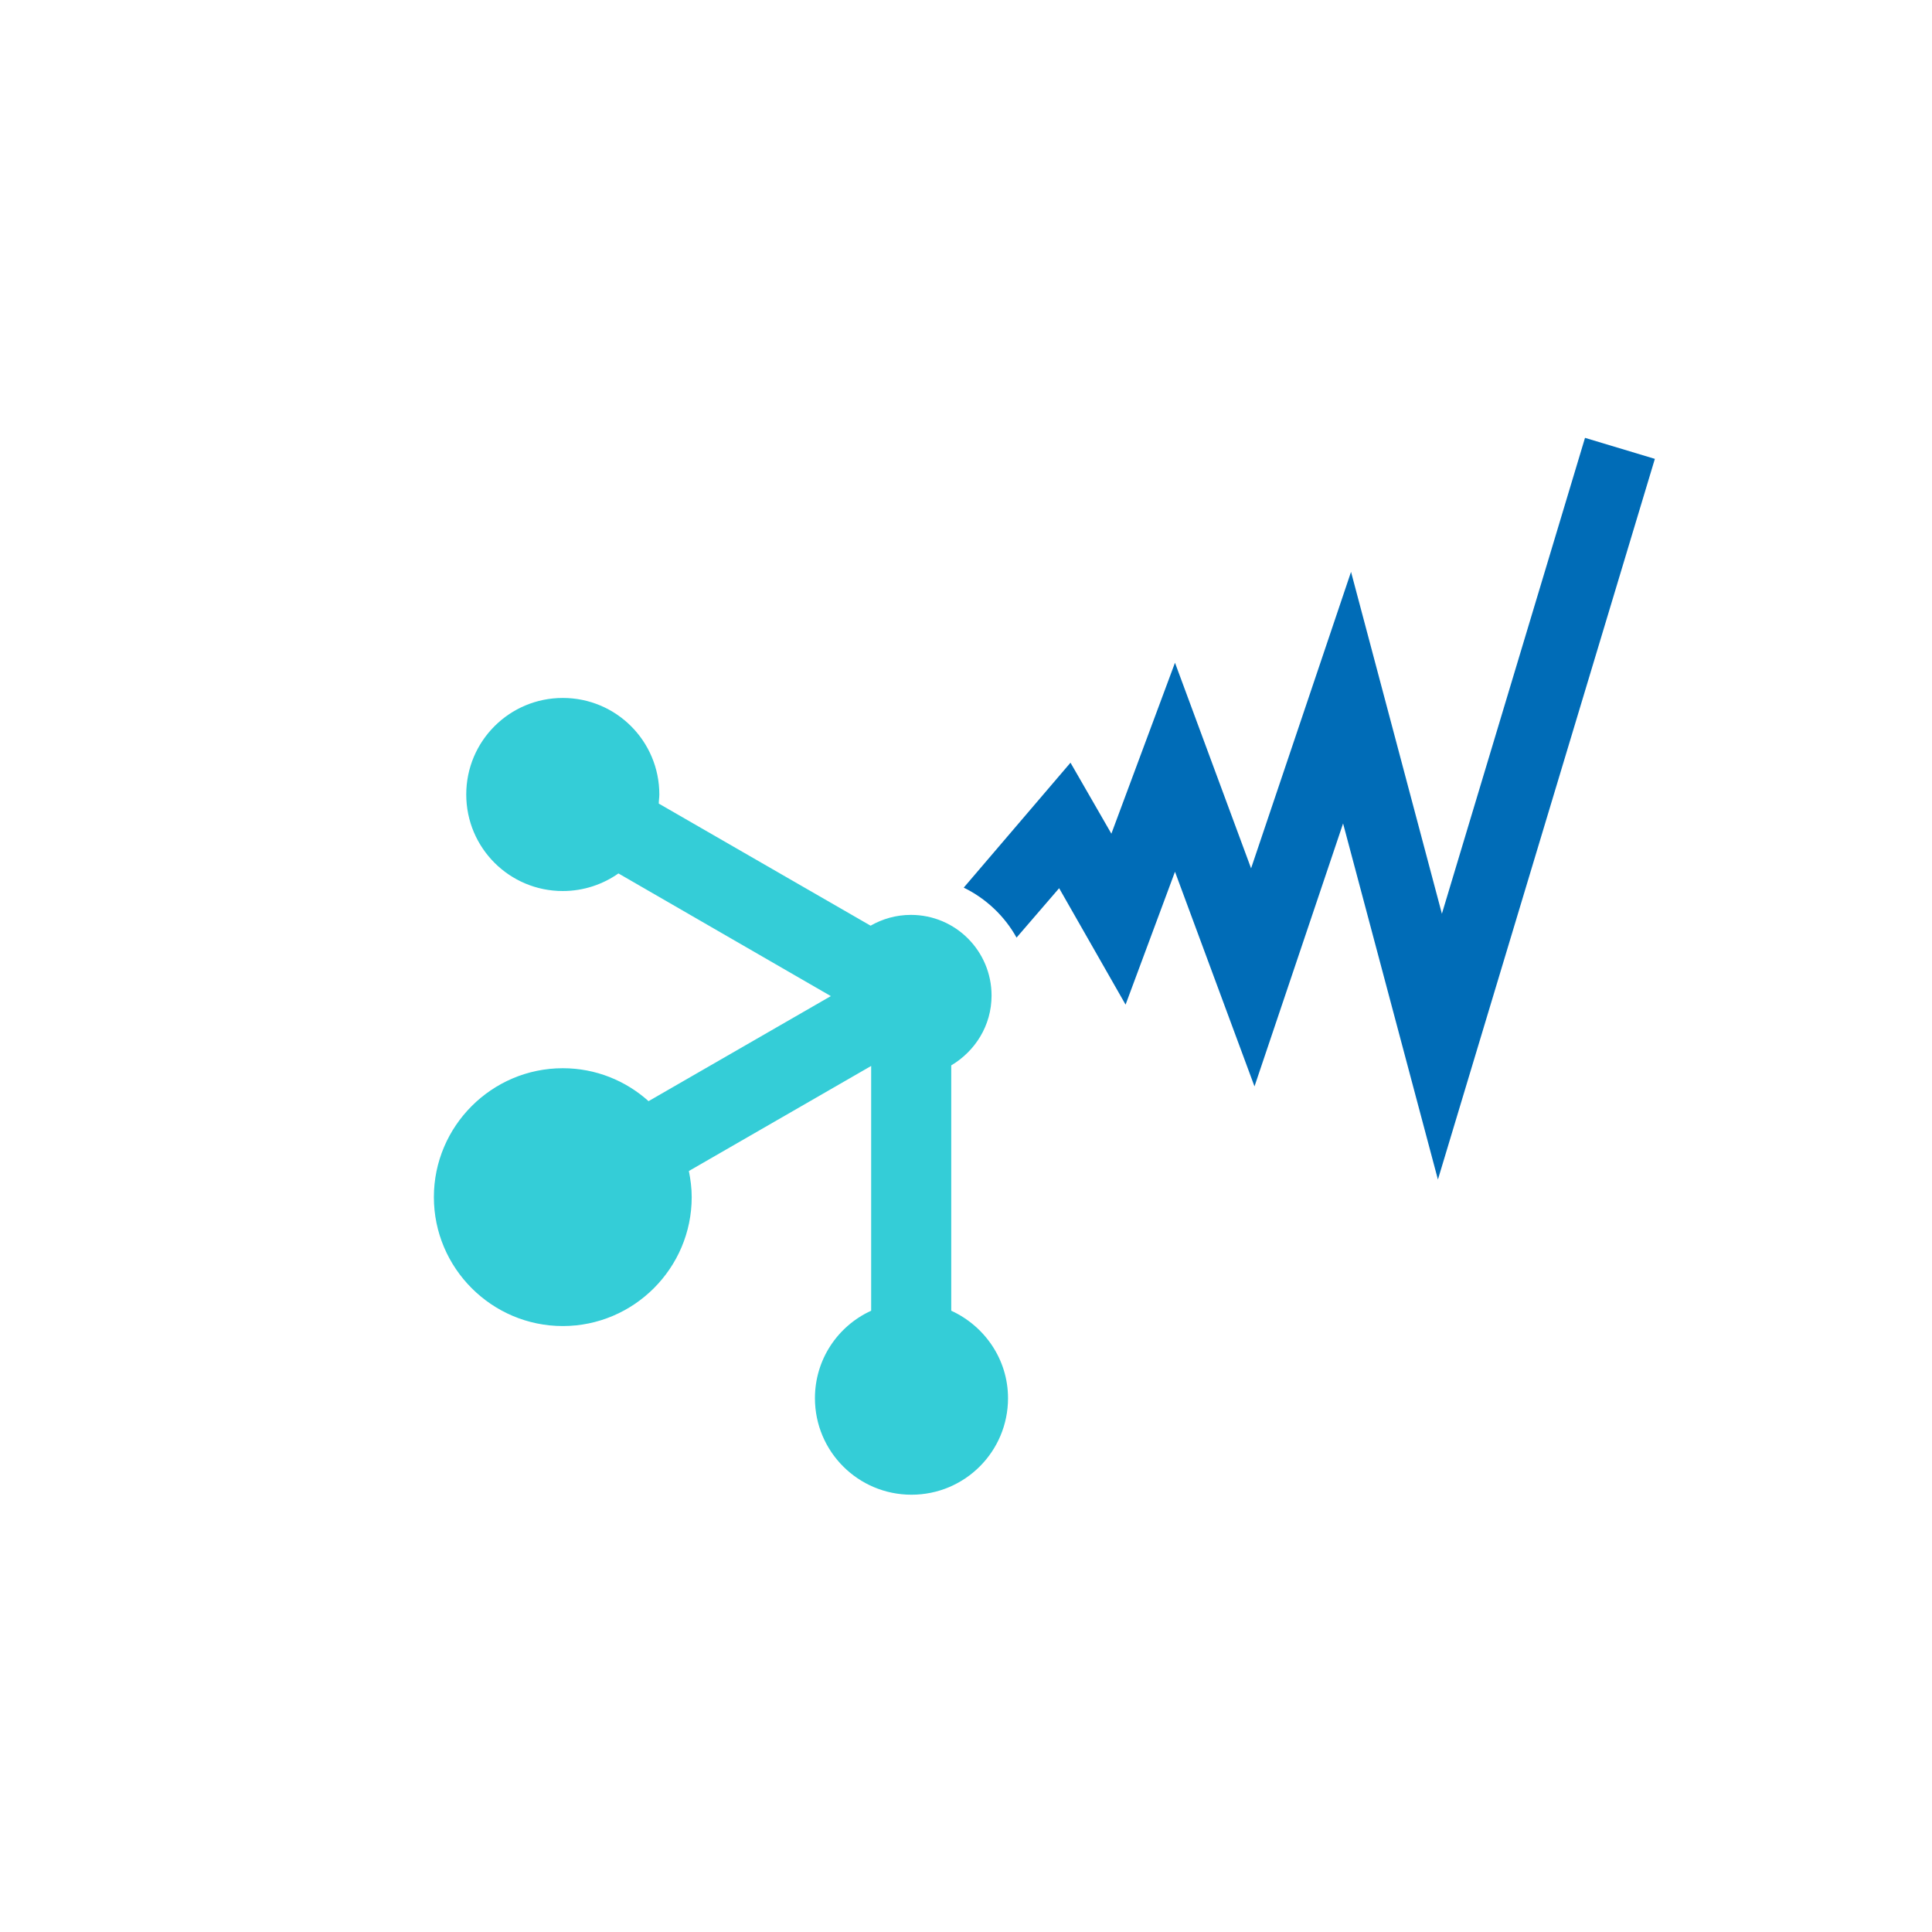
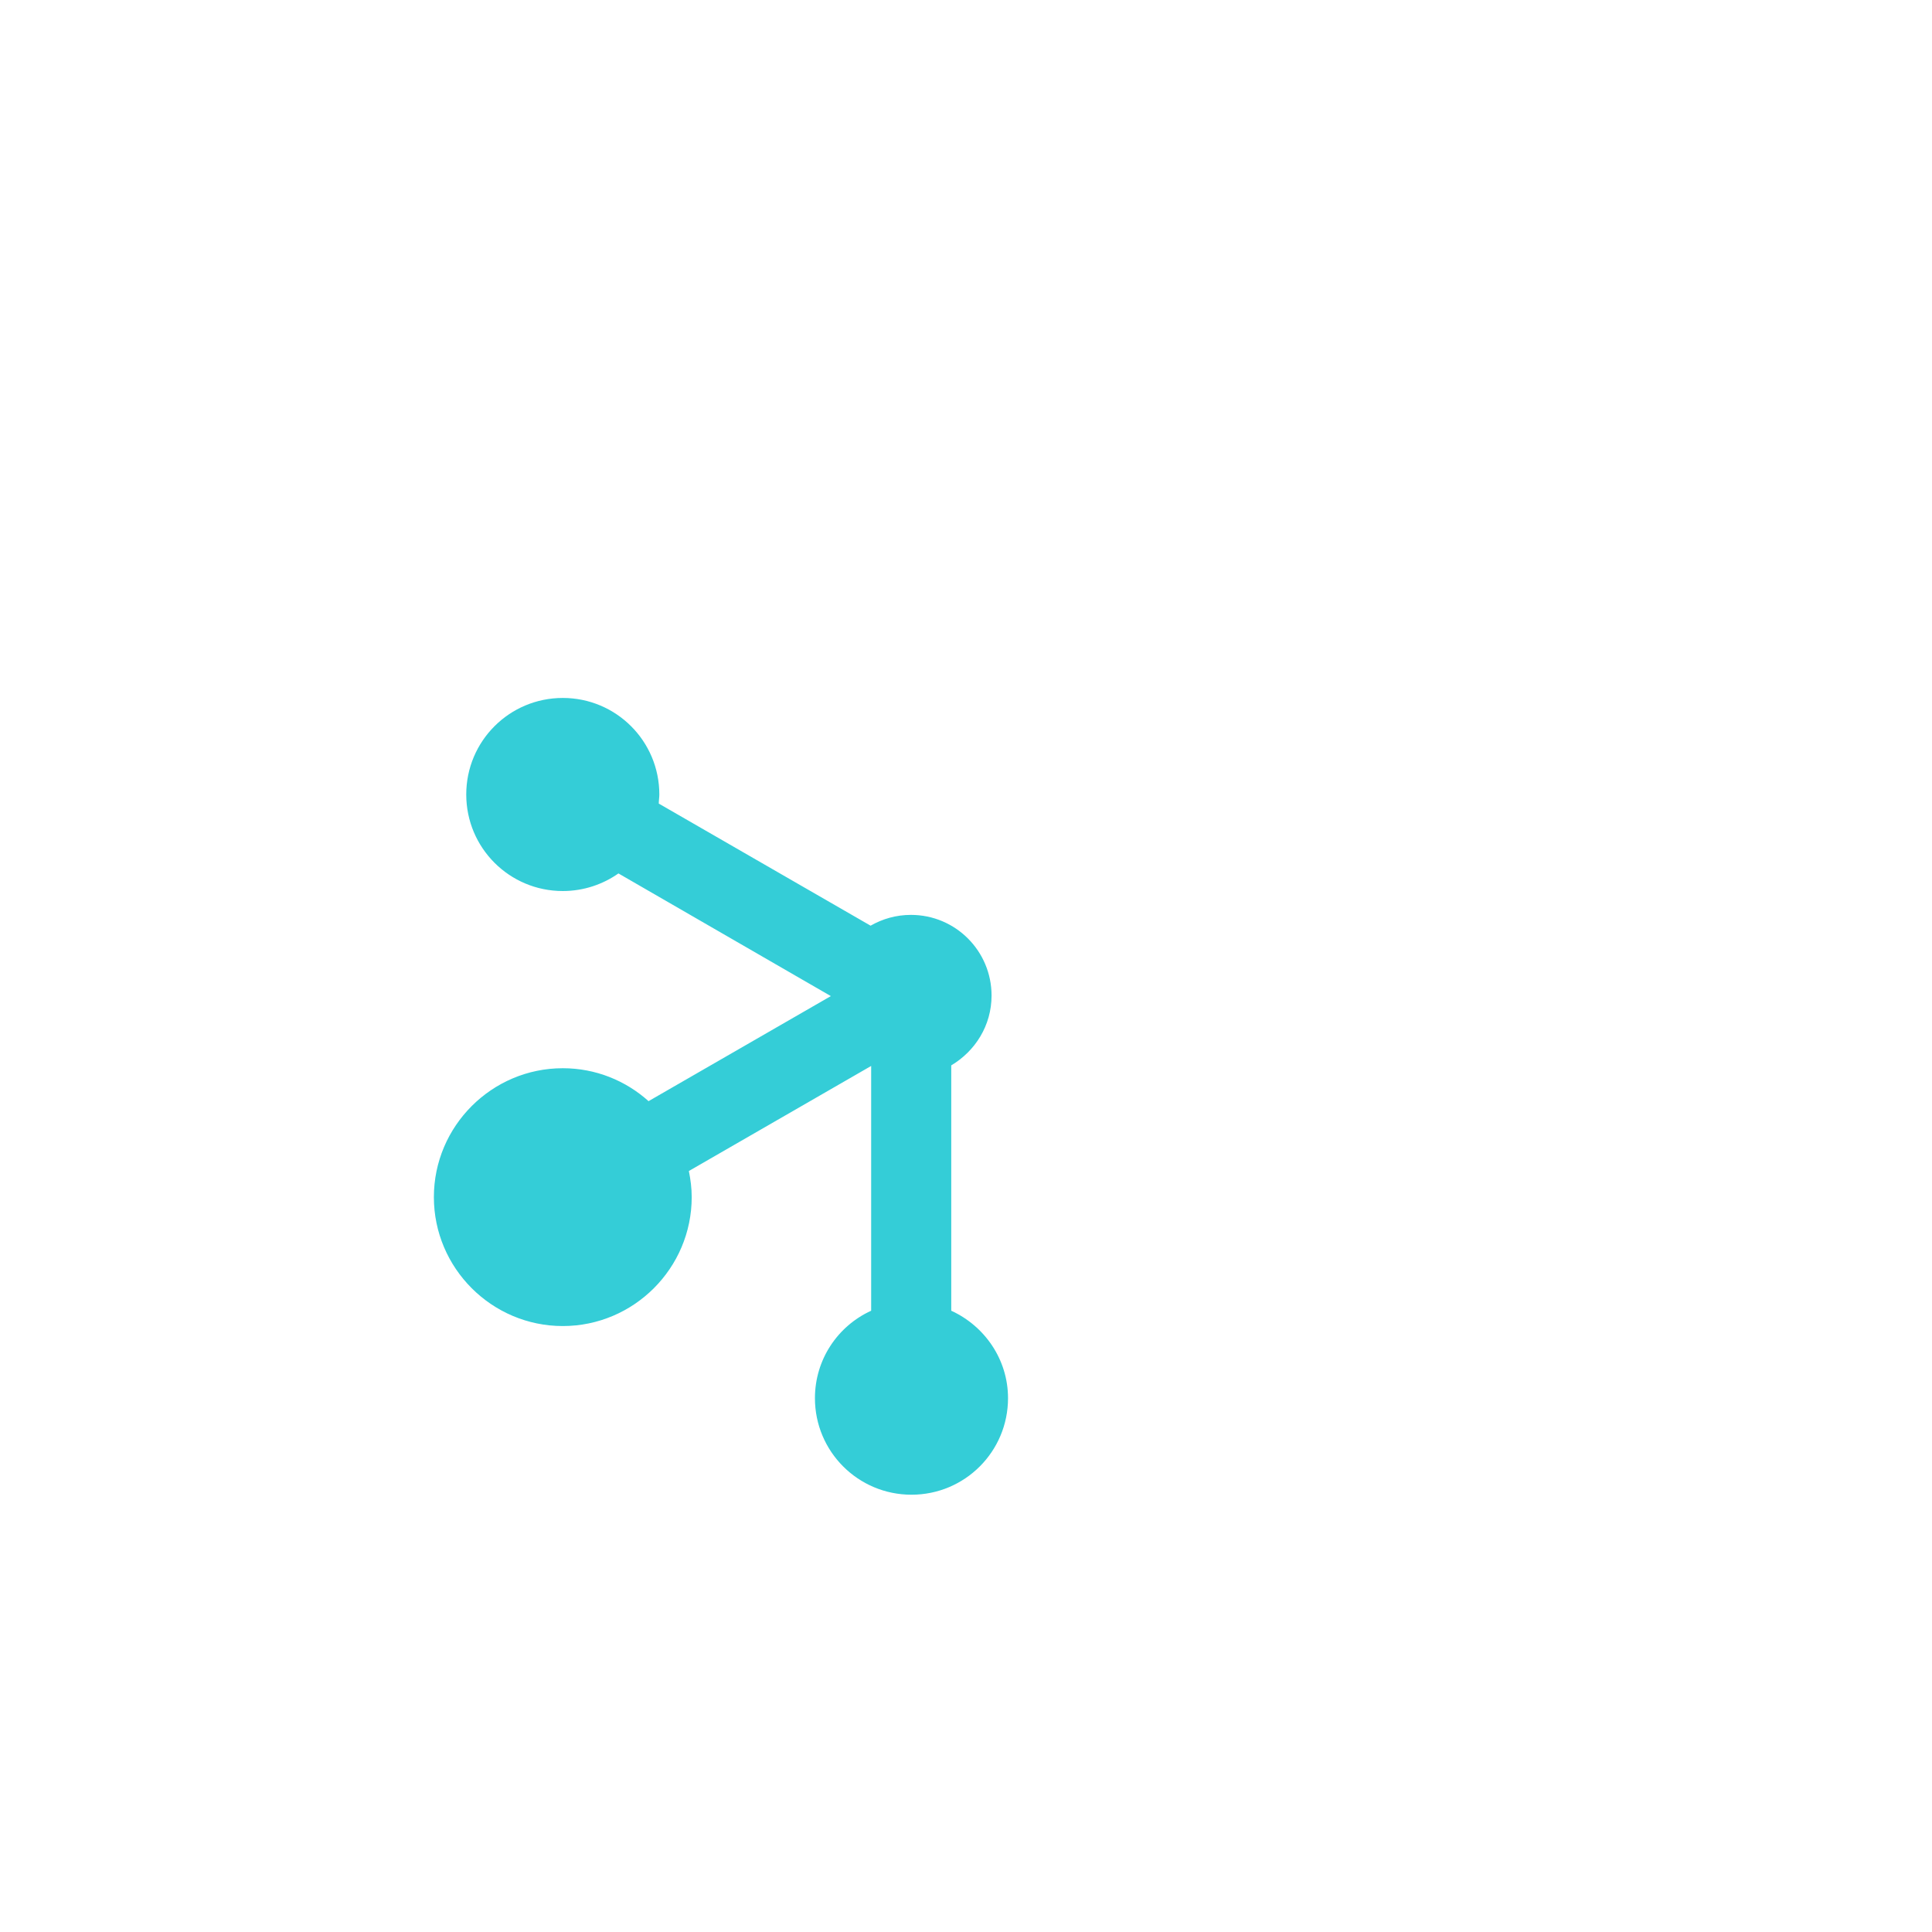
<svg xmlns="http://www.w3.org/2000/svg" version="1.1" id="arc" x="0px" y="0px" viewBox="0 0 340.2 340.2" style="enable-background:new 0 0 340.2 340.2;" xml:space="preserve">
-   <path fill="#006CB7" d="M291.4,80.8l-38.2,126.9l-16.7-62.7l-15.6,46.3l-14-37.8l-8.7,23.4l-11.7-20.5l-7.5,8.7  c-2.1-3.8-5.4-6.9-9.3-8.8l18.8-22l7.2,12.5l11.2-30.1l13.4,36.2l17.6-52.2l16,60.2l25.2-83.8L291.4,80.8z" />
  <path fill="#34CDD7" d="M167.5,230.8v-43.2c4.2-2.5,7.1-7,7.1-12.3c0-7.8-6.3-14.2-14.2-14.2c-2.6,0-5,0.7-7.1,1.9L116,141.5  c0-0.5,0.1-1.1,0.1-1.6c0-9.4-7.6-17-17-17s-17,7.6-17,17s7.6,17,17,17c3.7,0,7.1-1.2,9.8-3.1l37.4,21.6l-32.1,18.5  c-4-3.6-9.3-5.8-15.1-5.8c-12.5,0-22.7,10.2-22.7,22.7s10.2,22.7,22.7,22.7s22.7-10.2,22.7-22.7c0-1.6-0.2-3.1-0.5-4.6l32.1-18.5  v43.1c-5.9,2.7-9.9,8.6-9.9,15.4c0,9.4,7.6,17,17,17s17-7.6,17-17C177.5,239.4,173.4,233.5,167.5,230.8L167.5,230.8z" />
</svg>